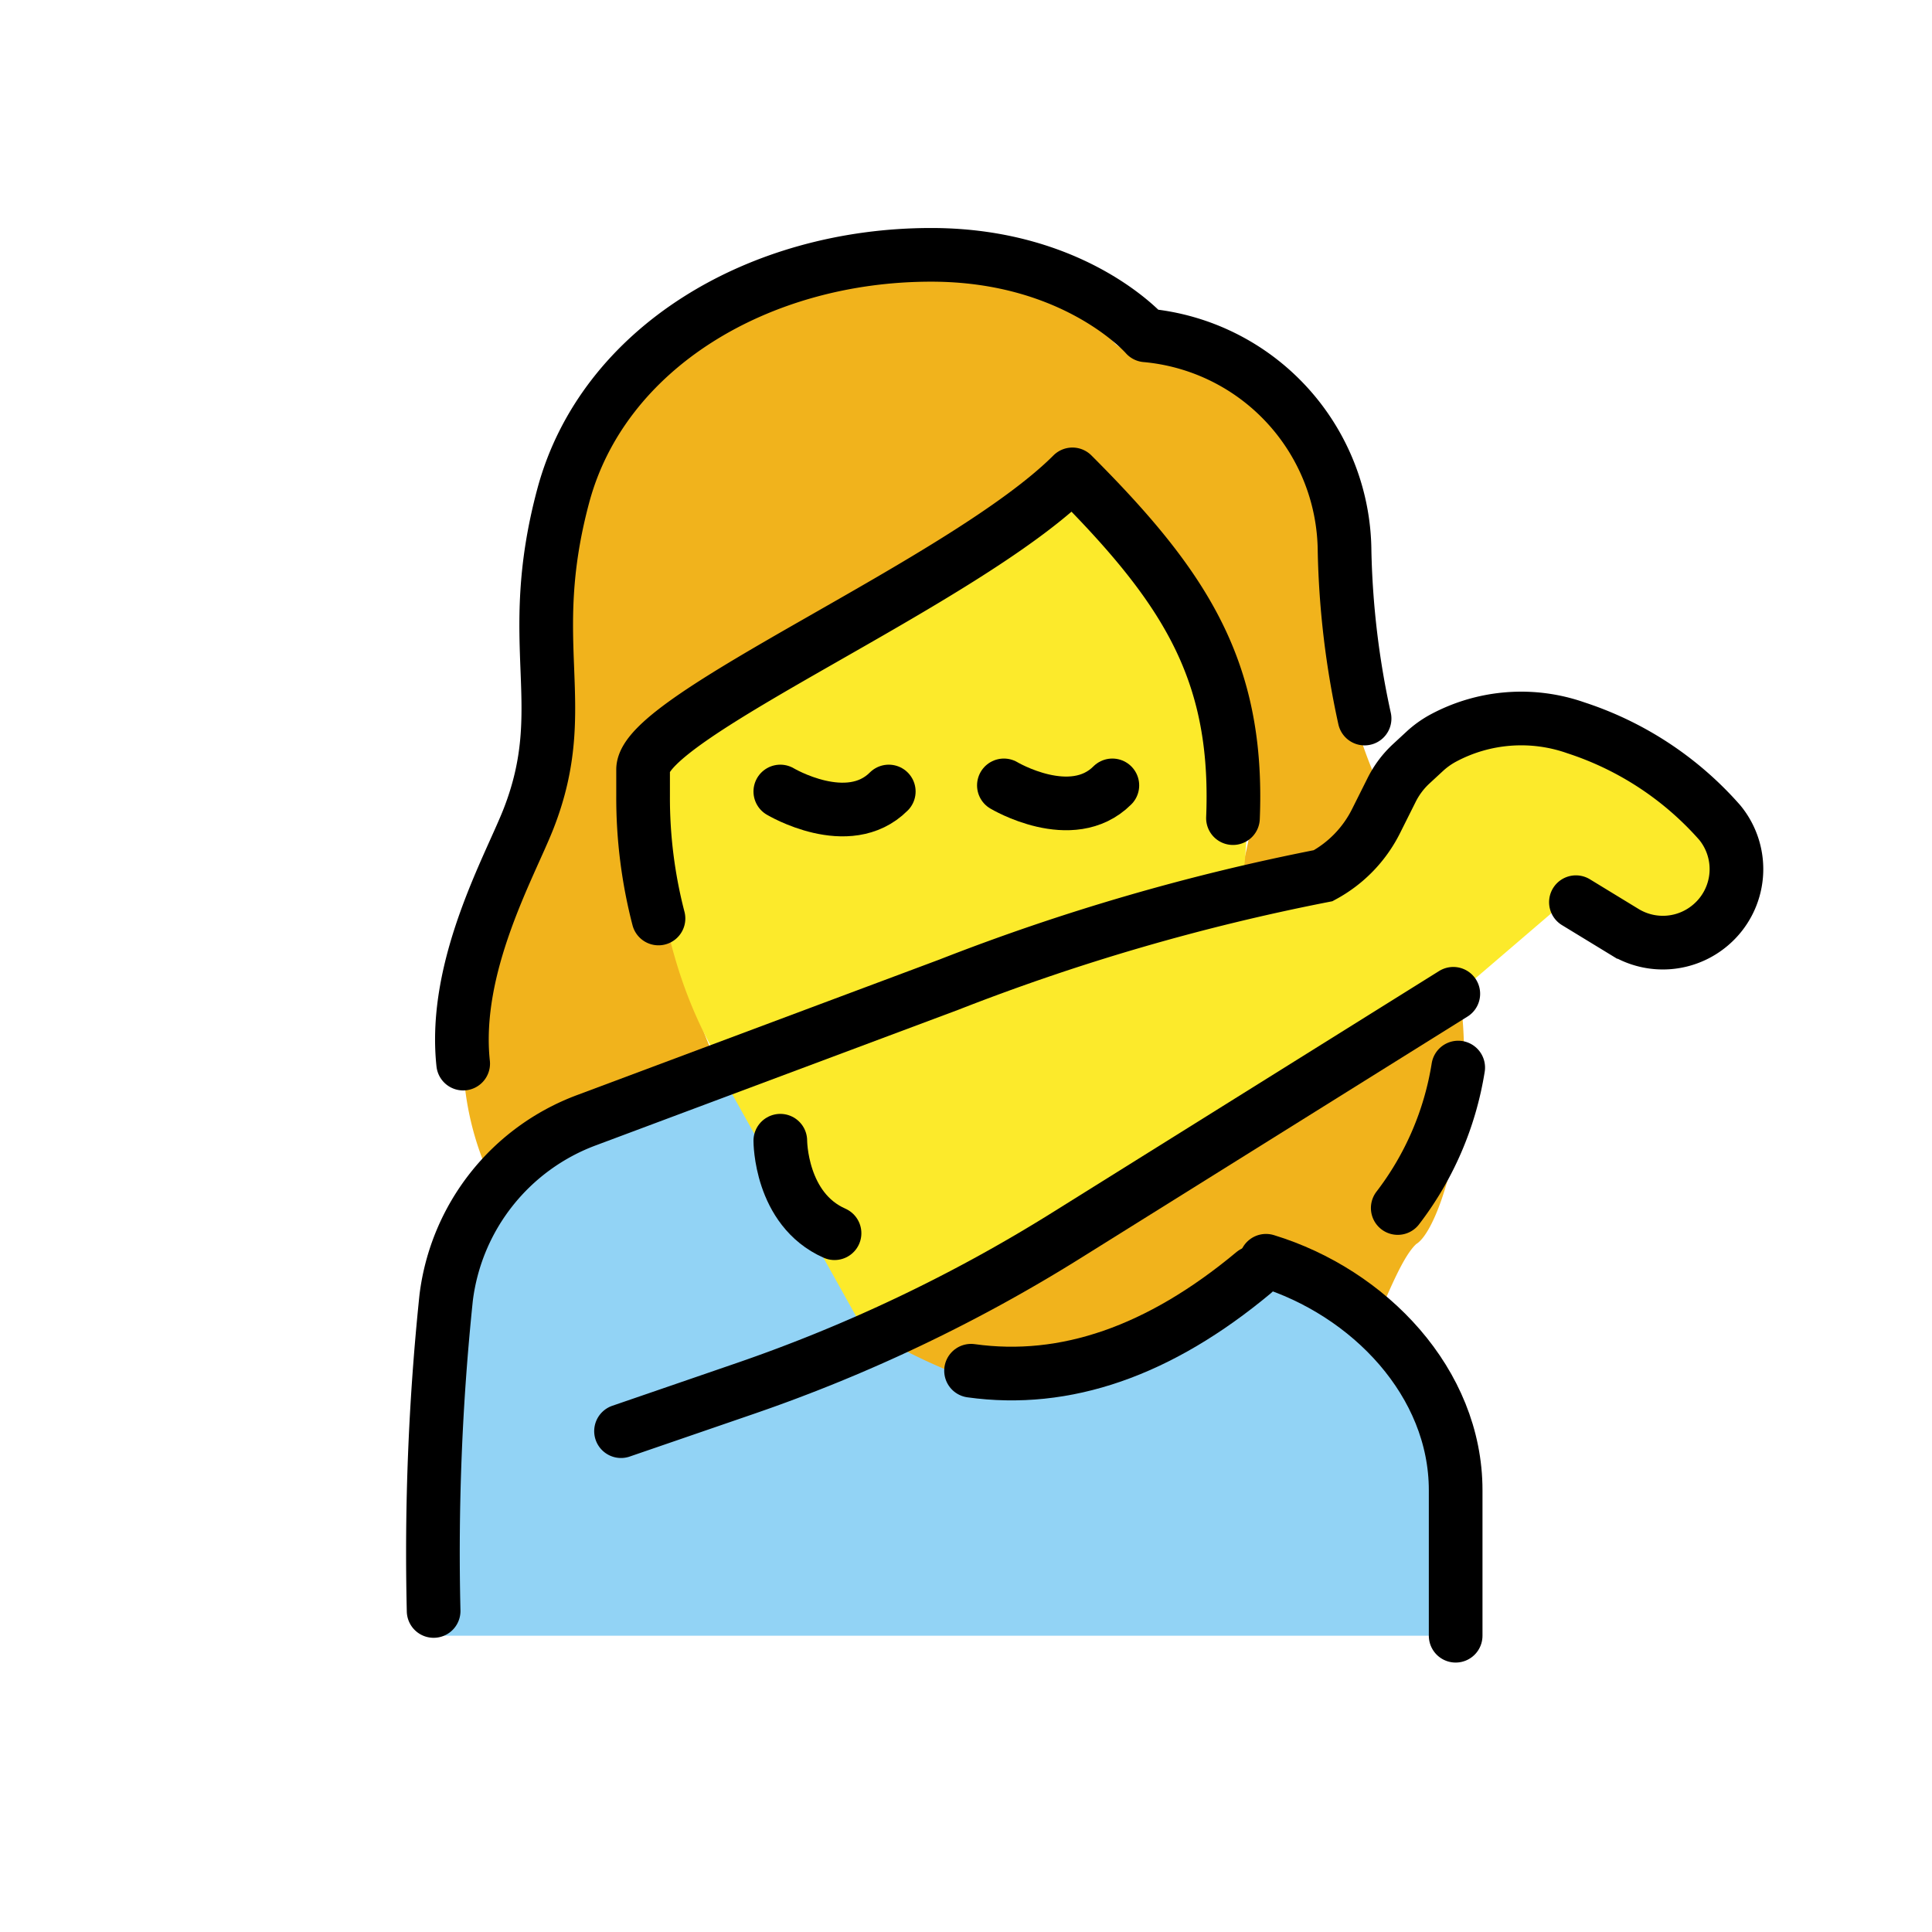
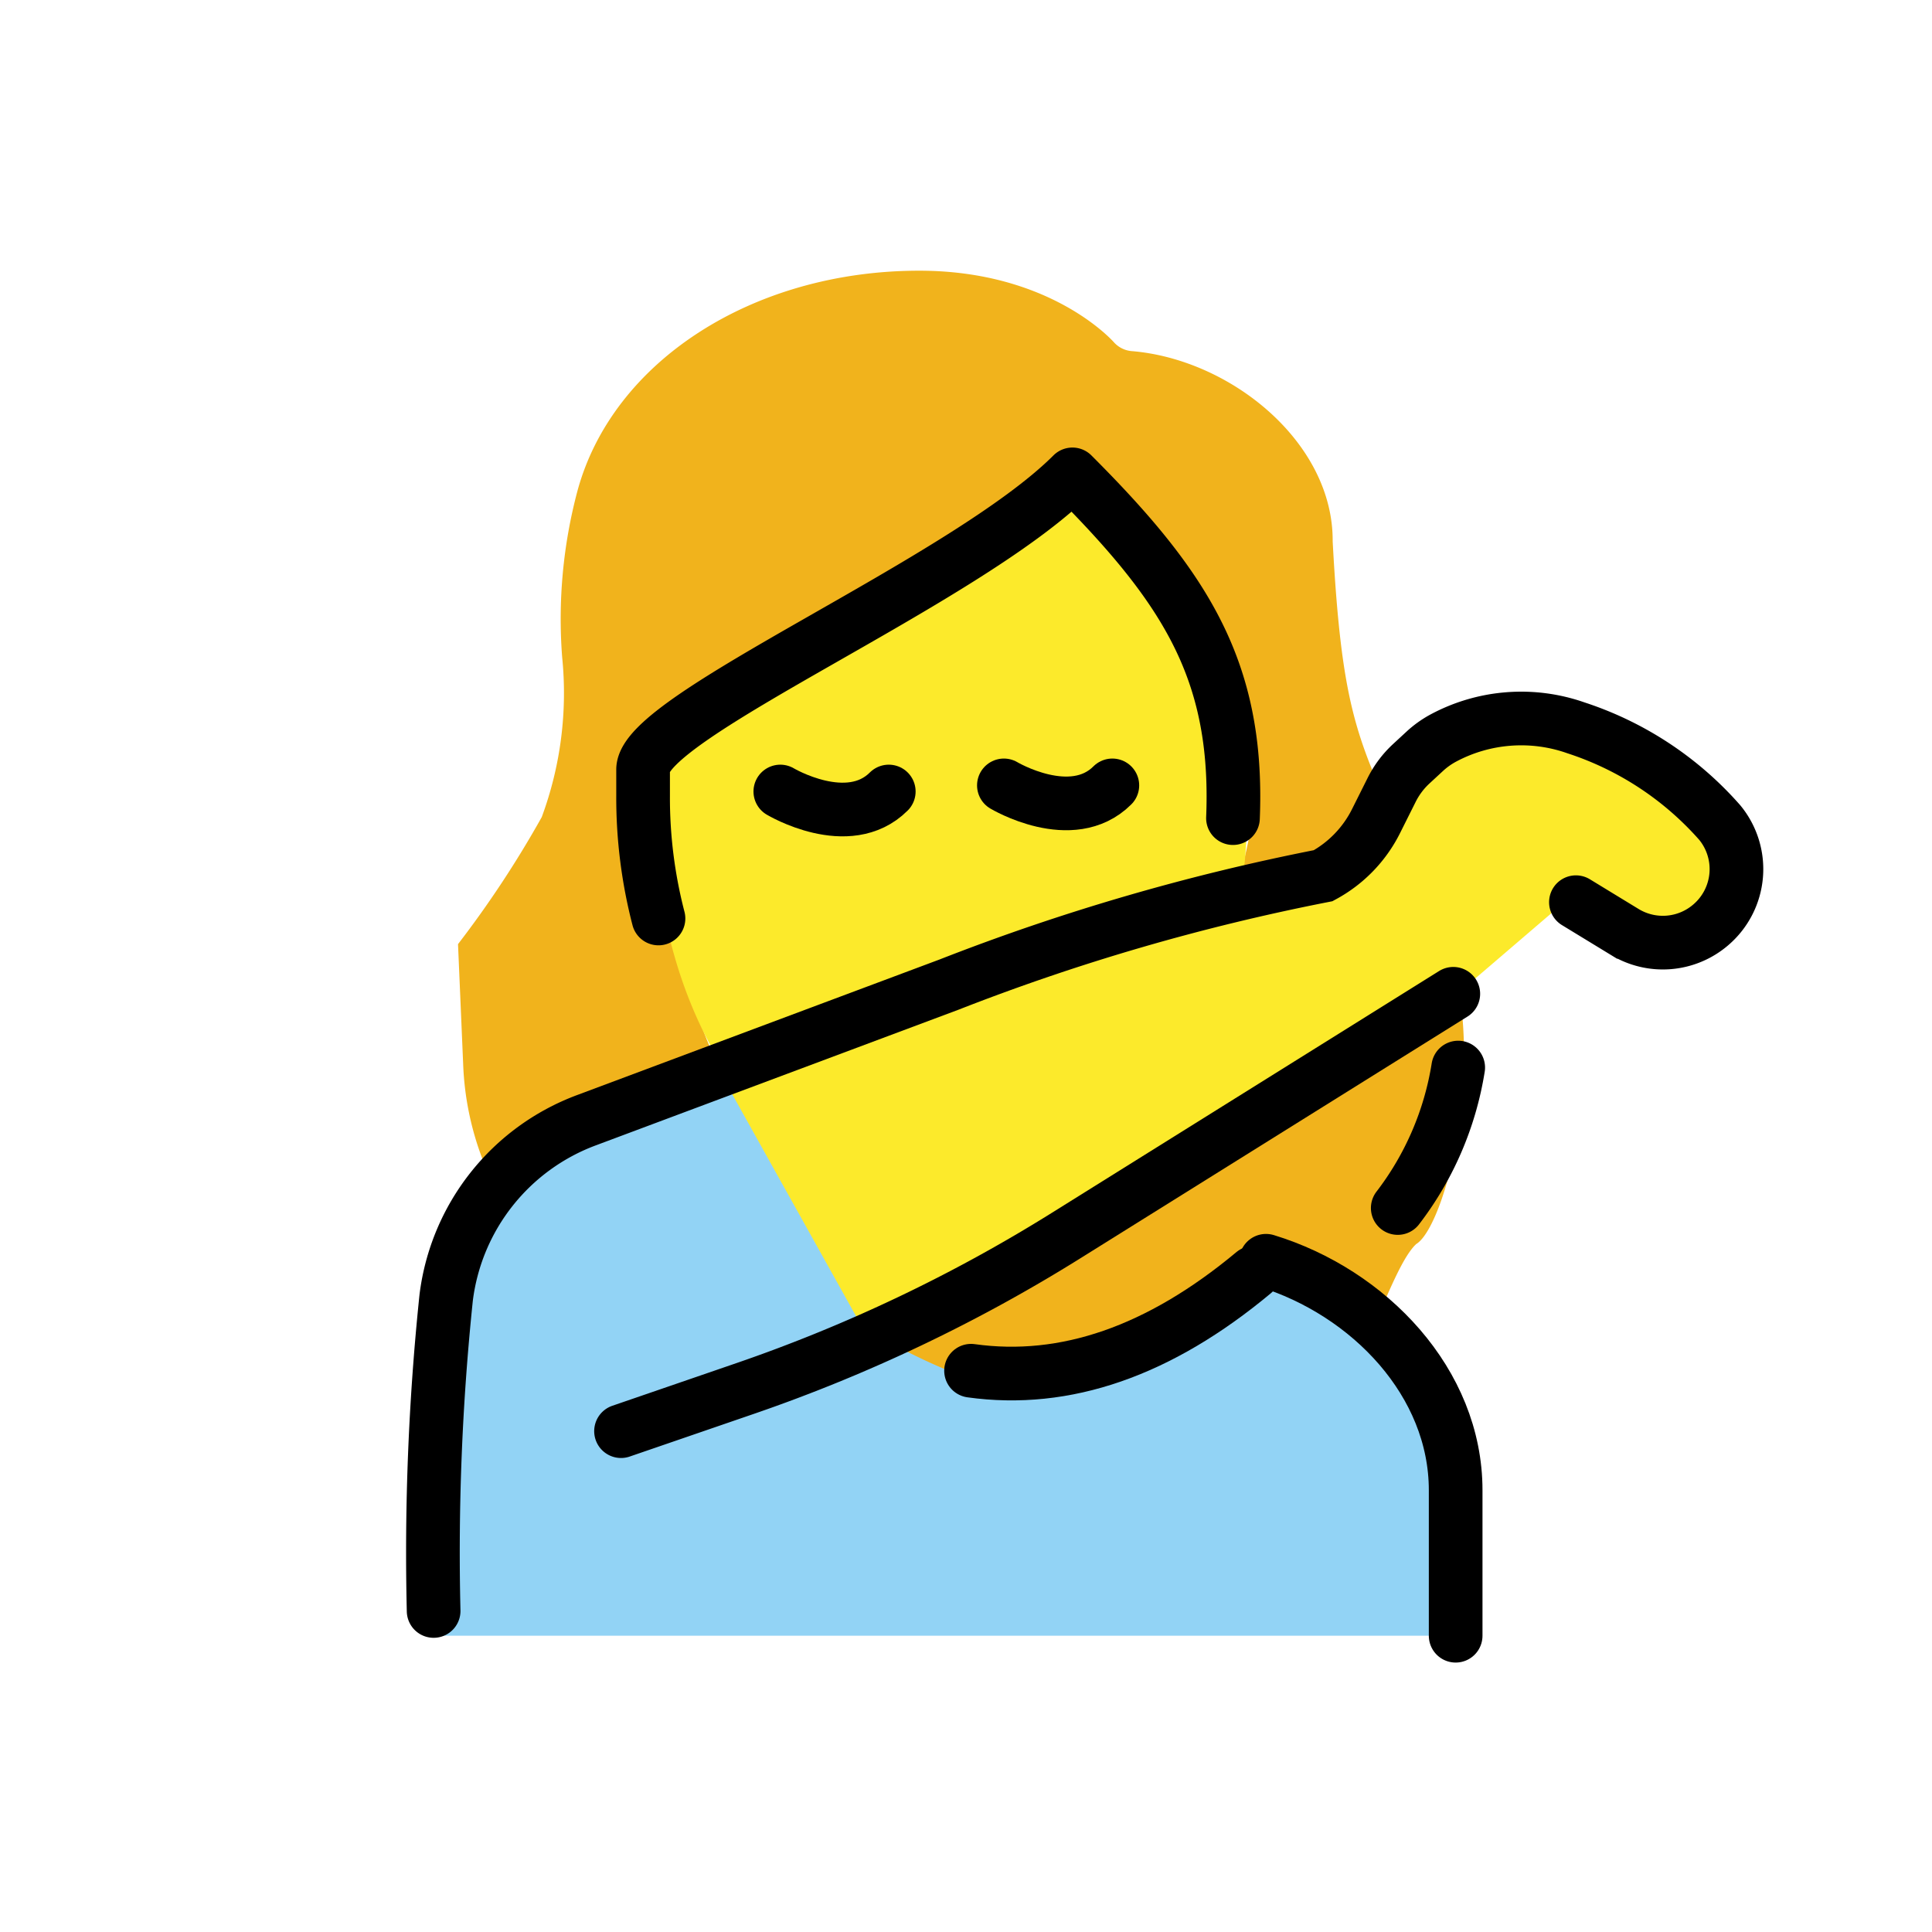
<svg xmlns="http://www.w3.org/2000/svg" id="emoji" viewBox="0 0 72 72">
  <g id="hair">
    <path fill="#f1b31c" d="M53.171,33.336a23.75,23.75,0,0,1-1.157-2.633C50.541,27.433,49.99,26.21,49.665,20.179c.027-3.693-3.794-6.784-7.475-7.093a1.002,1.002,0,0,1-.689-.343c-.093-.1-2.408-2.655-7.243-2.655-6.2,0-11.441,3.382-12.743,8.226a18.521,18.521,0,0,0-.565,6.176,13.317,13.317,0,0,1-.761,5.961,38.879,38.879,0,0,1-3.12,4.734l.191,4.452a11.072,11.072,0,0,0,8.78,10.446,3.858,3.858,0,0,0,.858.094c4.953,1.289,10.896,2.916,18.7,0a8.343,8.343,0,0,1,4.209,1.514c1.054-.693,2.047-4.473,2.972-5.33C53.967,45.646,55.904,38.079,53.171,33.336Zm-18.194,12.3C24.39,45.635,24.39,28.277,24.39,28.277c2.313-2.539,15.978-9.8,15.978-9.8,6.081,2.074,6.383,11.64,6.383,11.64S44.573,45.185,34.977,45.635Z" />
  </g>
  <g id="color">
    <path fill="#fcea2b" d="M24.39,29.123v1.042c0,8.329,4.851,14.854,11.044,14.854S46.478,38.493,46.478,30.165c0-5.066-1.872-8.182-5.561-12.123a67.278,67.278,0,0,1-9.459,6.285C28.672,25.975,24.875,28.213,24.39,29.123Z" />
    <path fill="#92d3f5" d="M47.181,46.469c-4.947,7.428-9.769,5.835-14.06,3.548L26.408,39.202l-8.41,4.992-.525,2.19-.434-.081-.211,2.771-.579,2.417.4-.057-.247,3.239a12.764,12.764,0,0,0-.153,2.005v4.28l38,0v-4.28C54.249,51.335,50.5,48.032,47.181,46.469Z" />
  </g>
  <g id="skin-shadow">
    <polygon fill="#fcea2b" points="26.408 39.202 32.08 49.369 54.249 37.09 58.408 33.525 61.889 35.384 64.142 34.057 64.953 31.129 58.555 27.036 56.16 27.036 53.649 27.669 51.563 30.036 50.144 32.524 26.408 39.202" />
  </g>
  <g id="line">
    <path fill="none" stroke="#000" stroke-linecap="round" stroke-linejoin="round" stroke-width="2" d="M47.181,46.985c3.85,1.178,7.067,4.547,7.067,8.551v5.423" />
    <path fill="none" stroke="#000" stroke-linecap="round" stroke-miterlimit="10" stroke-width="2" d="M54.16,37.036l-14.433,9.012a58.459,58.459,0,0,1-11.937,5.69c-2.438.839-4.646,1.597-4.646,1.597" />
    <path fill="none" stroke="#000" stroke-linecap="round" stroke-miterlimit="10" stroke-width="2" d="M58.73,33.622l1.815,1.107a2.737,2.737,0,0,0,3.211-.263h0a2.732,2.732,0,0,0,.338-3.807,12.152,12.152,0,0,0-5.365-3.535,6.147,6.147,0,0,0-4.934.377h0a3.387,3.387,0,0,0-.699.498l-.502.464a3.385,3.385,0,0,0-.73.972L51.28,30.602a4.7,4.7,0,0,1-1.97,2.033h0A80.915,80.915,0,0,0,35.376,36.69L21.864,41.744a8.123,8.123,0,0,0-5.237,6.619A91.684,91.684,0,0,0,16.16,60.036" />
    <path fill="none" stroke="#000" stroke-linecap="round" stroke-miterlimit="10" stroke-width="2" d="M29.08,29.497s2.53,1.511,4.042,0" />
    <path fill="none" stroke="#000" stroke-linecap="round" stroke-miterlimit="10" stroke-width="2" d="M37.412,29.269s2.53,1.511,4.042,0" />
-     <path fill="none" stroke="#000" stroke-linecap="round" stroke-miterlimit="10" stroke-width="2" d="M29.08,42.511s-.006,2.553,2.021,3.447" />
    <path fill="none" stroke="#000" stroke-linecap="round" stroke-linejoin="round" stroke-width="2" d="M36.188,51.083q5.265.735,10.53-3.653" />
    <path fill="none" stroke="#000" stroke-linecap="round" stroke-linejoin="round" stroke-width="2" d="M54.343,39.785A11.589,11.589,0,0,1,52.09,45.019" />
-     <path fill="none" stroke="#000" stroke-linecap="round" stroke-linejoin="round" stroke-width="2" d="M17.261,39.637c-.389-3.637,1.748-7.359,2.442-9.14,1.636-4.2-.209-6.451,1.291-12.034,1.48-5.5,7.277-8.966,13.709-8.966,5.4,0,8,3,8,3a8.132,8.132,0,0,1,7.405,8.037,32.04,32.04,0,0,0,.746,6.244" />
    <path fill="none" stroke="#000" stroke-linecap="round" stroke-linejoin="round" stroke-width="2" d="M45.949,30.489q.017-.402.017-.81c0-5-2-8-6-12-4,4-16,9-16,11v1a17.899,17.899,0,0,0,.574,4.55" />
  </g>
</svg>